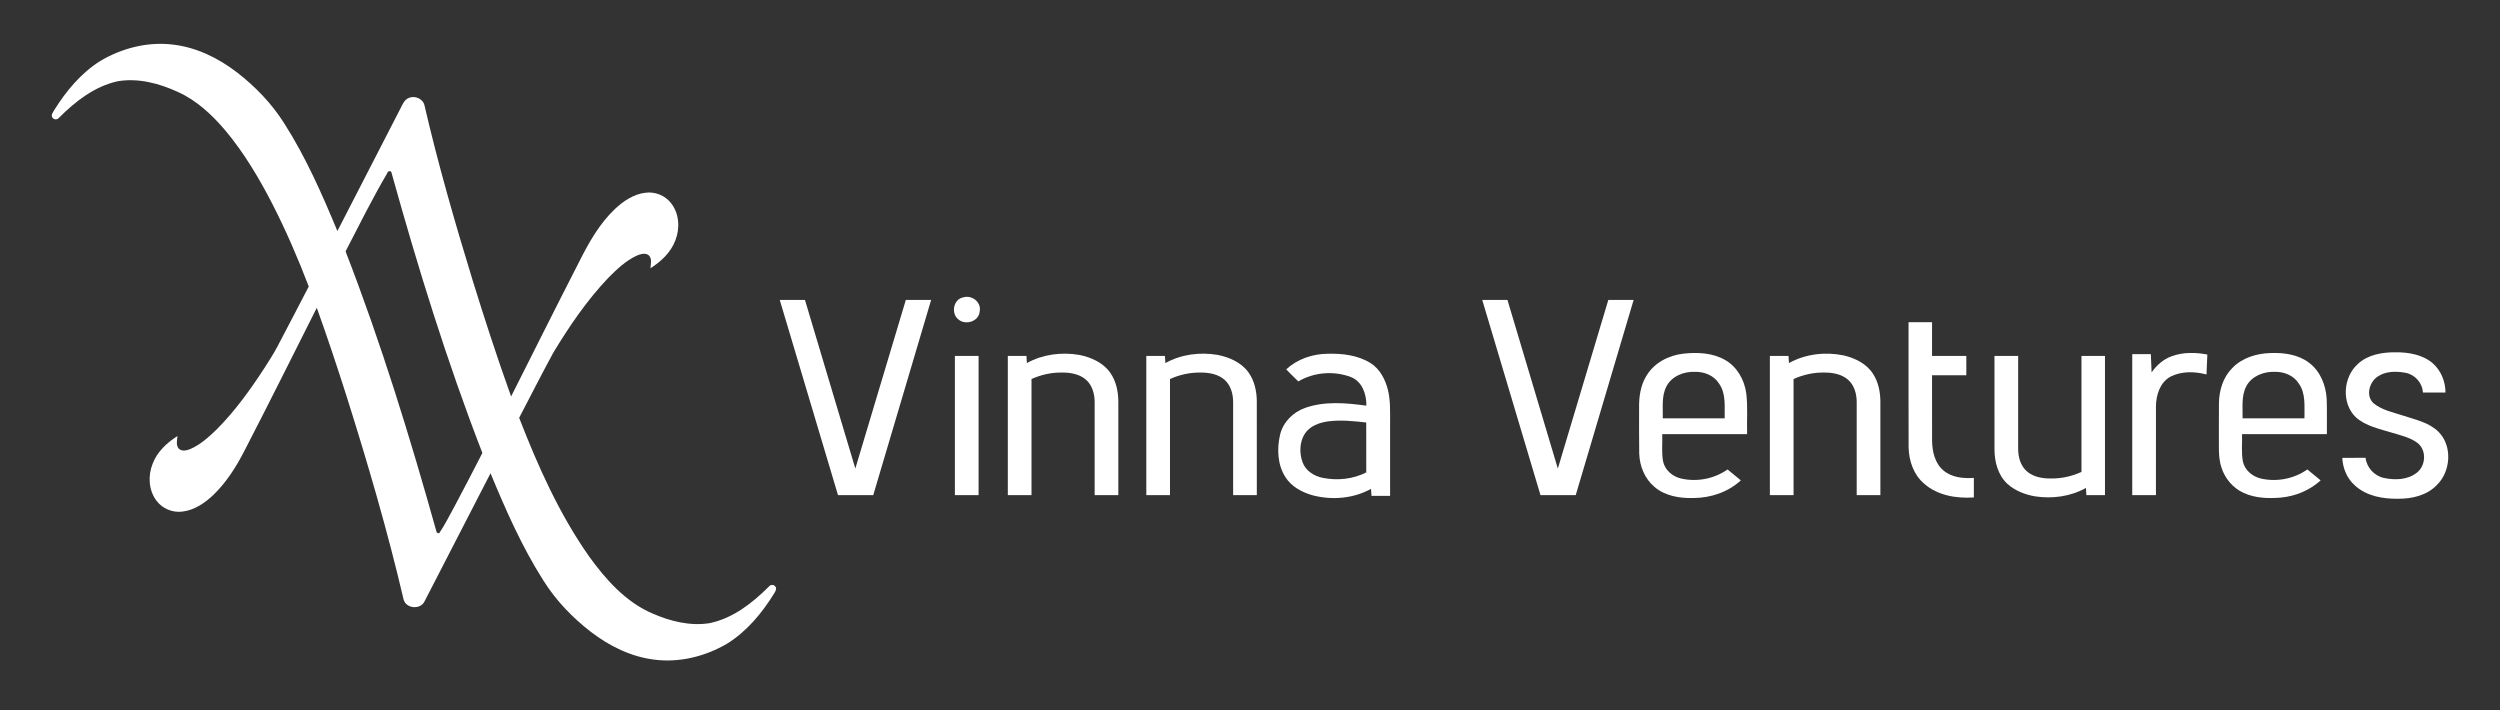
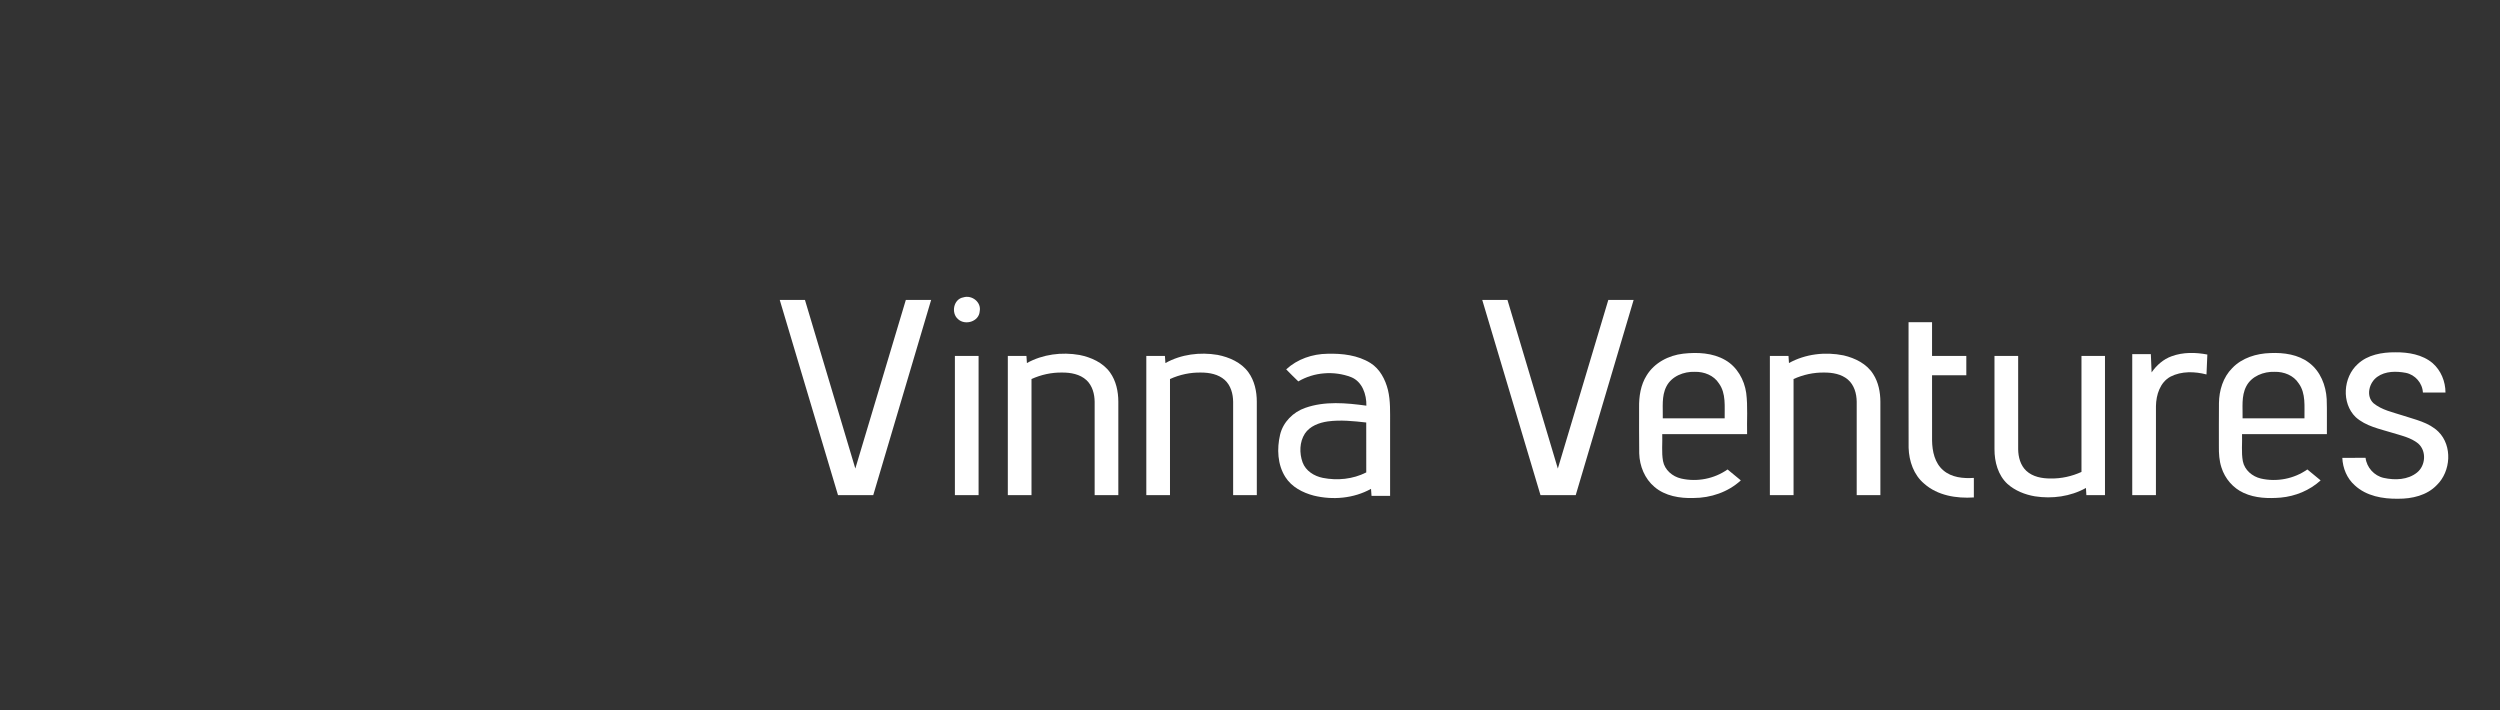
<svg xmlns="http://www.w3.org/2000/svg" width="1742pt" height="495pt" viewBox="0 0 1742 495" version="1.1">
  <rect x="0" y="0" width="1742" height="495" fill="#333333" stroke="none" />
  <g id="#ffffffff">
</g>
  <g id="#000000ff">
-     <path fill="#FFFFFF" opacity="1.00" d=" M 69.61 42.65 C 84.63 33.63 102.56 29.00 120.07 31.02 C 136.70 32.84 152.20 40.47 165.33 50.59 C 178.08 60.50 189.47 72.30 198.08 86.00 C 213.12 109.55 224.40 135.25 235.09 160.99 C 249.81 132.42 264.54 103.86 279.20 75.26 C 280.54 72.74 281.66 69.69 284.46 68.44 C 288.66 66.25 294.59 68.59 295.75 73.29 C 305.27 114.43 316.99 155.03 329.35 195.39 C 337.75 222.51 346.53 249.52 356.14 276.25 C 372.00 244.80 387.73 213.29 403.80 181.95 C 410.39 168.82 417.80 155.76 428.55 145.56 C 434.47 140.06 441.60 135.21 449.82 134.29 C 456.44 133.41 463.40 136.17 467.51 141.46 C 473.31 148.68 473.94 159.03 470.60 167.46 C 467.46 175.85 460.65 182.24 453.22 186.92 C 453.45 183.96 454.50 180.23 452.04 177.88 C 449.66 175.97 446.35 177.04 443.82 178.06 C 436.03 181.65 429.73 187.69 423.76 193.70 C 408.92 209.34 396.71 227.26 385.59 245.66 C 377.41 260.69 369.68 275.97 361.75 291.13 C 374.78 324.73 389.62 358.01 410.40 387.61 C 422.03 403.72 435.89 419.41 454.52 427.42 C 466.98 432.90 480.90 436.40 494.53 434.20 C 510.75 430.79 524.32 420.17 535.80 408.69 C 536.72 407.51 538.74 407.07 539.83 408.29 C 541.69 409.58 540.42 412.00 539.46 413.44 C 531.01 427.15 520.38 440.00 506.55 448.56 C 491.40 457.42 473.39 461.91 455.87 459.63 C 439.64 457.64 424.55 450.14 411.70 440.27 C 398.80 430.28 387.29 418.34 378.62 404.47 C 363.68 380.99 352.42 355.42 341.80 329.76 C 326.44 359.48 311.20 389.26 295.84 418.98 C 293.04 424.99 283.06 424.20 281.25 417.83 C 270.05 369.93 256.22 322.69 241.40 275.80 C 234.84 255.24 228.04 234.77 220.74 214.47 C 203.97 247.77 187.36 281.16 170.23 314.29 C 164.55 325.38 157.73 336.07 148.75 344.79 C 142.73 350.51 135.41 355.54 126.96 356.49 C 120.22 357.35 113.16 354.41 109.09 348.96 C 103.51 341.67 103.00 331.44 106.37 323.09 C 109.52 314.80 116.30 308.51 123.65 303.84 C 123.46 306.68 122.47 310.06 124.47 312.52 C 126.64 314.81 130.16 313.90 132.73 312.84 C 139.80 309.73 145.60 304.43 151.09 299.11 C 163.85 286.27 174.46 271.50 184.31 256.36 C 187.44 251.42 190.66 246.53 193.37 241.34 C 200.71 227.49 207.89 213.54 215.14 199.64 C 207.68 180.08 199.35 160.83 189.83 142.18 C 180.53 124.18 170.14 106.59 157.11 91.01 C 147.86 80.11 137.13 69.99 123.95 64.07 C 111.00 58.11 96.40 54.21 82.12 56.60 C 65.98 60.09 52.48 70.66 41.04 82.11 C 39.86 83.69 37.16 83.45 36.34 81.62 C 35.50 79.83 36.96 78.26 37.75 76.78 C 46.02 63.52 56.30 51.09 69.61 42.65 M 269.81 120.70 C 259.40 138.45 250.23 156.90 240.79 175.17 C 265.64 239.22 285.81 304.98 304.32 371.10 C 304.73 371.24 305.55 371.52 305.96 371.66 C 309.92 365.87 313.00 359.55 316.40 353.43 C 323.12 340.91 329.60 328.26 336.12 315.64 C 311.44 251.94 291.24 186.59 272.94 120.81 C 272.79 118.65 270.26 118.80 269.81 120.70 Z" />
    <path fill="#FFFFFF" opacity="1.00" d=" M 671.25 207.21 C 677.21 205.33 683.96 210.57 682.65 216.94 C 682.17 224.09 672.55 226.97 667.57 222.39 C 662.54 218.11 664.39 208.37 671.25 207.21 Z" />
    <path fill="#FFFFFF" opacity="1.00" d=" M 543.33 209.01 C 549.18 208.99 555.03 209.00 560.89 209.00 C 572.61 248.15 584.26 287.33 595.99 326.48 C 607.75 287.33 619.47 248.17 631.18 209.00 C 637.05 209.00 642.93 208.99 648.81 209.01 C 635.37 254.34 621.91 299.66 608.48 345.00 C 600.29 345.00 592.10 345.00 583.92 345.00 C 570.40 299.66 556.85 254.34 543.33 209.01 Z" />
    <path fill="#FFFFFF" opacity="1.00" d=" M 1032.83 209.01 C 1038.68 209.00 1044.54 208.99 1050.40 209.01 C 1062.10 248.18 1073.76 287.35 1085.50 326.50 C 1097.21 287.33 1108.98 248.19 1120.67 209.01 C 1126.54 208.99 1132.42 209.00 1138.31 209.00 C 1124.87 254.34 1111.42 299.67 1097.97 345.00 C 1089.78 344.99 1081.59 345.01 1073.41 344.99 C 1059.91 299.66 1046.35 254.34 1032.83 209.01 Z" />
    <path fill="#FFFFFF" opacity="1.00" d=" M 1329.88 224.50 C 1335.33 224.50 1340.79 224.50 1346.25 224.50 C 1346.25 232.33 1346.25 240.16 1346.25 248.00 C 1354.20 248.00 1362.16 248.00 1370.13 248.00 C 1370.12 252.50 1370.12 257.00 1370.13 261.50 C 1362.17 261.50 1354.21 261.49 1346.25 261.50 C 1346.26 276.66 1346.22 291.82 1346.27 306.98 C 1346.37 314.47 1348.13 322.70 1354.11 327.75 C 1359.92 332.76 1368.02 333.49 1375.38 333.00 C 1375.37 337.53 1375.37 342.07 1375.38 346.62 C 1363.28 347.42 1350.12 345.33 1340.78 337.03 C 1333.48 330.93 1330.19 321.30 1329.92 312.01 C 1329.82 282.84 1329.90 253.67 1329.88 224.50 Z" />
    <path fill="#FFFFFF" opacity="1.00" d=" M 1147.41 261.55 C 1152.81 252.73 1162.77 247.60 1172.86 246.44 C 1182.73 245.35 1193.36 245.79 1202.16 250.89 C 1210.39 255.60 1215.44 264.58 1216.76 273.81 C 1217.97 283.31 1217.12 292.94 1217.38 302.50 C 1197.67 302.50 1177.96 302.50 1158.25 302.50 C 1158.49 308.76 1157.68 315.10 1158.80 321.30 C 1159.98 327.52 1165.40 332.06 1171.40 333.44 C 1182.42 335.99 1194.51 333.65 1203.76 327.11 C 1206.85 329.64 1209.93 332.18 1213.01 334.73 C 1204.12 342.92 1191.99 346.99 1180.00 347.01 C 1170.51 347.31 1160.29 345.64 1152.86 339.30 C 1146.04 333.59 1142.46 324.74 1142.21 315.96 C 1142.01 305.32 1142.18 294.66 1142.12 284.02 C 1141.99 276.26 1143.19 268.21 1147.41 261.55 M 1161.16 269.26 C 1157.61 276.12 1158.83 284.07 1158.63 291.50 C 1173.00 291.50 1187.37 291.50 1201.75 291.50 C 1201.60 283.32 1202.86 274.20 1197.74 267.15 C 1194.19 261.54 1187.41 258.94 1180.98 259.09 C 1173.29 258.81 1164.81 262.11 1161.16 269.26 Z" />
    <path fill="#FFFFFF" opacity="1.00" d=" M 1513.27 248.21 C 1521.17 245.31 1529.90 245.48 1538.08 247.04 C 1537.88 251.66 1537.69 256.29 1537.48 260.92 C 1529.29 258.80 1520.10 258.50 1512.42 262.44 C 1505.14 266.37 1502.41 275.11 1502.27 282.90 C 1502.22 303.60 1502.26 324.30 1502.25 345.00 C 1496.74 345.00 1491.24 345.00 1485.75 345.00 C 1485.75 312.25 1485.75 279.50 1485.75 246.75 C 1490.06 246.75 1494.38 246.75 1498.71 246.75 C 1498.85 250.99 1499.07 255.24 1499.24 259.49 C 1502.70 254.48 1507.46 250.27 1513.27 248.21 Z" />
    <path fill="#FFFFFF" opacity="1.00" d=" M 1555.42 256.49 C 1562.23 249.33 1572.30 246.30 1581.96 246.01 C 1591.34 245.61 1601.38 246.97 1609.04 252.83 C 1616.86 258.71 1620.71 268.53 1621.24 278.08 C 1621.55 286.21 1621.28 294.36 1621.38 302.50 C 1601.67 302.50 1581.96 302.49 1562.25 302.50 C 1562.49 308.76 1561.68 315.11 1562.80 321.31 C 1563.99 327.53 1569.41 332.06 1575.40 333.45 C 1586.42 335.99 1598.51 333.65 1607.76 327.11 C 1610.85 329.64 1613.94 332.18 1617.02 334.74 C 1609.39 341.69 1599.43 345.80 1589.20 346.73 C 1580.54 347.44 1571.45 347.16 1563.44 343.48 C 1556.04 340.16 1550.34 333.49 1547.92 325.80 C 1546.34 321.04 1546.06 315.99 1546.12 311.03 C 1546.16 300.99 1546.05 290.96 1546.17 280.92 C 1546.27 272.06 1549.02 262.87 1555.42 256.49 M 1565.21 269.16 C 1561.60 276.05 1562.83 284.04 1562.63 291.50 C 1577.00 291.50 1591.37 291.50 1605.75 291.50 C 1605.60 283.31 1606.86 274.18 1601.72 267.13 C 1598.18 261.54 1591.41 258.94 1585.00 259.09 C 1577.34 258.81 1568.89 262.07 1565.21 269.16 Z" />
    <path fill="#FFFFFF" opacity="1.00" d=" M 1642.85 253.70 C 1649.81 247.14 1659.84 245.42 1669.07 245.48 C 1678.13 245.40 1687.90 247.00 1695.03 253.02 C 1700.87 258.12 1703.99 265.82 1704.02 273.51 C 1698.77 273.49 1693.52 273.48 1688.28 273.52 C 1687.95 266.89 1682.85 261.08 1676.37 259.80 C 1669.76 258.56 1662.16 258.50 1656.47 262.59 C 1650.81 266.58 1648.34 275.93 1653.91 281.01 C 1659.69 285.72 1667.25 287.24 1674.20 289.50 C 1682.82 292.39 1692.38 294.22 1699.11 300.84 C 1708.99 310.70 1707.78 328.46 1697.99 337.97 C 1691.10 345.22 1680.67 347.60 1671.00 347.52 C 1660.37 347.69 1648.85 345.67 1640.81 338.18 C 1635.35 333.37 1632.43 326.23 1632.12 319.04 C 1637.51 318.96 1642.91 319.01 1648.32 319.00 C 1649.10 325.75 1654.34 331.54 1660.98 333.00 C 1668.73 334.71 1677.80 334.45 1684.23 329.23 C 1690.21 324.38 1690.92 314.21 1684.98 309.03 C 1679.89 304.90 1673.27 303.52 1667.16 301.63 C 1658.27 298.88 1648.51 297.05 1641.40 290.62 C 1631.41 280.82 1632.67 262.90 1642.85 253.70 Z" />
    <path fill="#FFFFFF" opacity="1.00" d=" M 715.55 252.97 C 726.61 246.83 739.82 245.18 752.21 247.34 C 760.27 248.96 768.50 252.63 773.44 259.47 C 777.68 265.36 779.24 272.75 779.25 279.91 C 779.26 301.61 779.25 323.30 779.25 345.00 C 773.75 345.00 768.25 345.00 762.75 345.00 C 762.75 323.32 762.75 301.65 762.75 279.98 C 762.71 274.54 761.17 268.76 757.10 264.93 C 752.53 260.69 746.01 259.54 739.98 259.59 C 732.67 259.47 725.40 261.10 718.75 264.11 C 718.75 291.07 718.74 318.03 718.75 345.00 C 713.25 345.00 707.75 345.00 702.25 345.00 C 702.25 312.67 702.25 280.33 702.25 248.00 C 706.57 248.00 710.89 248.00 715.22 248.00 C 715.32 249.65 715.43 251.31 715.55 252.97 Z" />
    <path fill="#FFFFFF" opacity="1.00" d=" M 812.06 252.98 C 823.03 246.85 836.14 245.22 848.44 247.29 C 856.54 248.88 864.83 252.50 869.83 259.33 C 874.15 265.24 875.74 272.70 875.74 279.92 C 875.76 301.61 875.74 323.30 875.75 345.00 C 870.25 345.00 864.75 345.00 859.25 345.00 C 859.25 323.34 859.25 301.68 859.25 280.02 C 859.22 274.47 857.62 268.54 853.37 264.72 C 848.94 260.78 842.78 259.61 837.02 259.60 C 829.53 259.42 822.05 261.00 815.25 264.12 C 815.25 291.08 815.25 318.04 815.25 345.00 C 809.75 345.00 804.25 345.00 798.75 345.00 C 798.75 312.67 798.75 280.33 798.75 248.00 C 803.06 248.00 807.39 248.00 811.71 248.00 C 811.82 249.66 811.94 251.32 812.06 252.98 Z" />
    <path fill="#FFFFFF" opacity="1.00" d=" M 896.22 257.38 C 903.96 250.20 914.52 246.61 924.99 246.50 C 935.26 246.22 946.09 247.44 954.98 252.98 C 961.53 257.12 965.28 264.40 967.12 271.72 C 968.95 279.33 968.59 287.22 968.62 294.99 C 968.62 311.83 968.62 328.66 968.62 345.50 C 964.30 345.50 959.99 345.49 955.68 345.50 C 955.53 343.87 955.43 342.25 955.32 340.63 C 943.30 347.32 928.69 348.58 915.44 345.34 C 907.72 343.32 900.01 339.33 895.64 332.41 C 890.13 323.74 889.68 312.68 891.96 302.91 C 894.04 294.12 901.06 287.10 909.50 284.20 C 923.16 279.38 938.01 280.76 952.09 282.67 C 952.25 274.88 949.25 265.91 941.45 262.78 C 929.62 258.24 915.60 259.28 904.67 265.77 C 901.79 263.03 899.00 260.21 896.22 257.38 M 909.24 302.14 C 905.46 308.00 905.33 315.71 907.63 322.14 C 909.81 328.13 915.74 331.79 921.76 332.99 C 931.89 334.99 942.75 333.90 952.01 329.18 C 951.99 317.59 952.01 305.99 951.99 294.40 C 943.11 293.40 934.09 292.45 925.18 293.64 C 919.15 294.53 912.75 296.86 909.24 302.14 Z" />
    <path fill="#FFFFFF" opacity="1.00" d=" M 1246.55 252.97 C 1258.04 246.61 1271.85 245.02 1284.65 247.64 C 1292.64 249.52 1300.78 253.50 1305.25 260.69 C 1308.92 266.40 1310.23 273.29 1310.25 280.00 C 1310.25 301.67 1310.25 323.33 1310.25 345.00 C 1304.75 345.00 1299.24 345.00 1293.75 345.00 C 1293.74 323.31 1293.75 301.61 1293.75 279.92 C 1293.70 274.28 1292.01 268.24 1287.58 264.46 C 1283.02 260.60 1276.80 259.55 1270.99 259.59 C 1263.68 259.47 1256.40 261.10 1249.75 264.10 C 1249.75 291.07 1249.74 318.03 1249.75 345.00 C 1244.25 345.00 1238.75 345.00 1233.25 345.00 C 1233.25 312.67 1233.25 280.33 1233.25 248.00 C 1237.57 248.00 1241.89 248.00 1246.22 248.00 C 1246.31 249.66 1246.43 251.31 1246.55 252.97 Z" />
    <path fill="#FFFFFF" opacity="1.00" d=" M 665.37 248.00 C 670.87 248.00 676.37 248.00 681.88 248.00 C 681.87 280.33 681.87 312.67 681.88 345.00 C 676.37 345.00 670.87 345.00 665.37 345.00 C 665.38 312.67 665.38 280.33 665.37 248.00 Z" />
    <path fill="#FFFFFF" opacity="1.00" d=" M 1389.75 248.00 C 1395.24 248.00 1400.75 248.00 1406.25 248.00 C 1406.25 269.70 1406.24 291.40 1406.26 313.09 C 1406.33 318.49 1407.83 324.22 1411.88 328.03 C 1416.43 332.30 1422.97 333.45 1429.01 333.41 C 1436.36 333.53 1443.68 331.89 1450.37 328.84 C 1450.39 301.89 1450.37 274.95 1450.37 248.00 C 1455.83 248.00 1461.29 248.00 1466.75 248.00 C 1466.75 280.33 1466.74 312.67 1466.75 345.00 C 1462.42 345.00 1458.10 345.00 1453.78 345.00 C 1453.66 343.33 1453.56 341.67 1453.49 340.01 C 1442.73 346.00 1429.94 347.72 1417.86 345.83 C 1410.94 344.64 1404.12 341.92 1398.83 337.23 C 1392.20 331.12 1389.72 321.77 1389.76 313.01 C 1389.73 291.34 1389.76 269.67 1389.75 248.00 Z" />
  </g>
</svg>